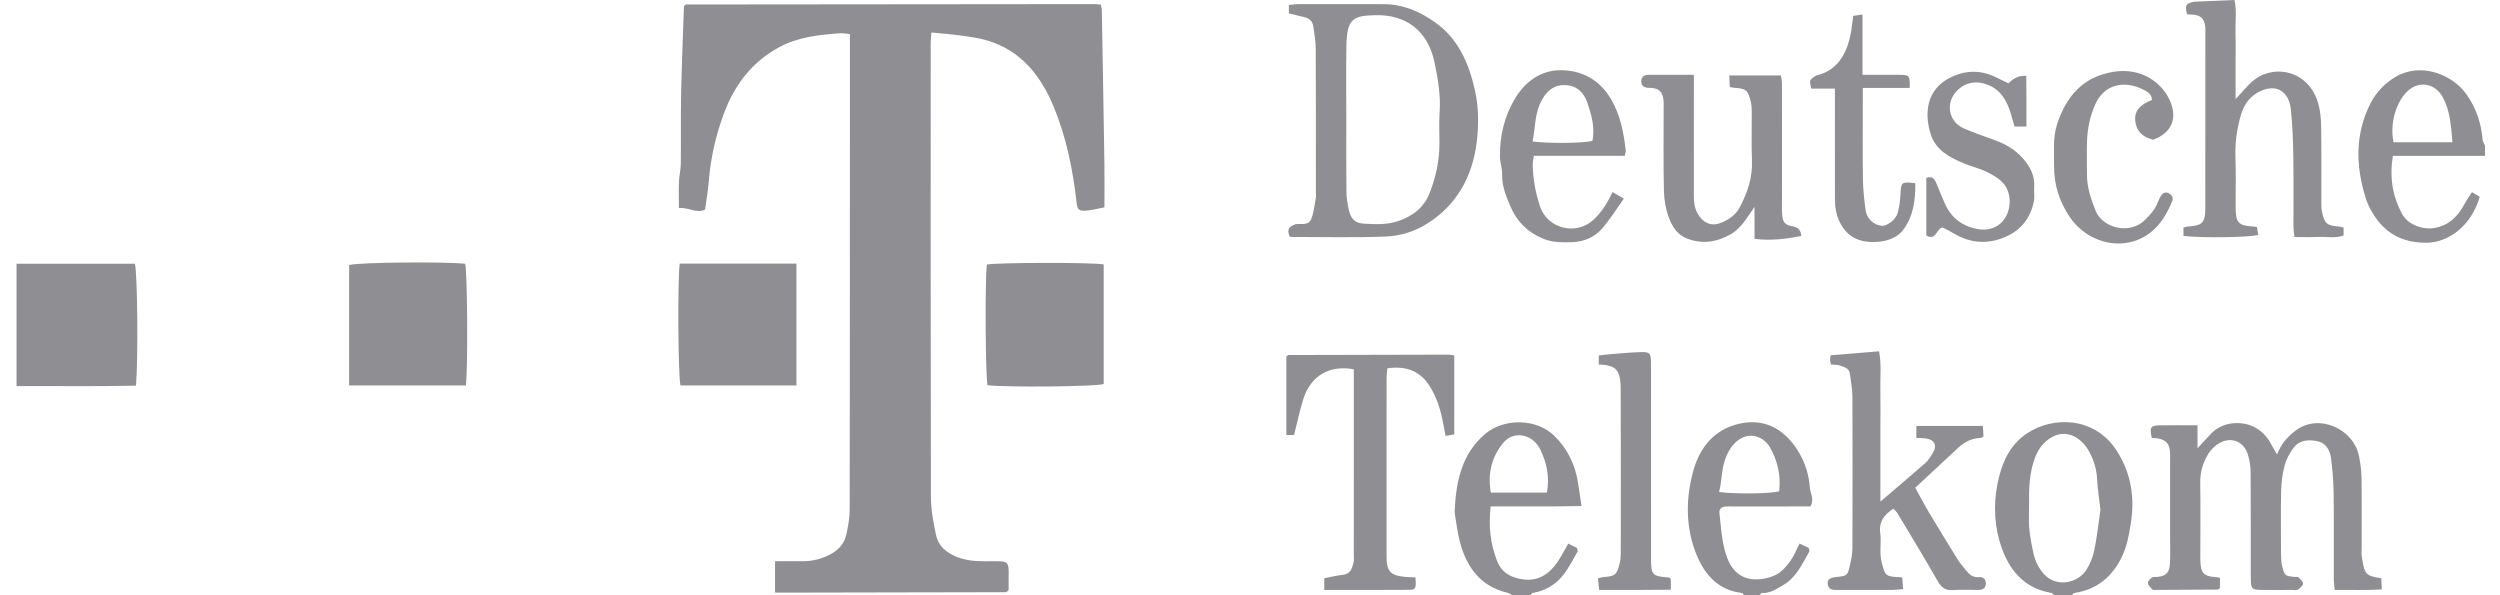
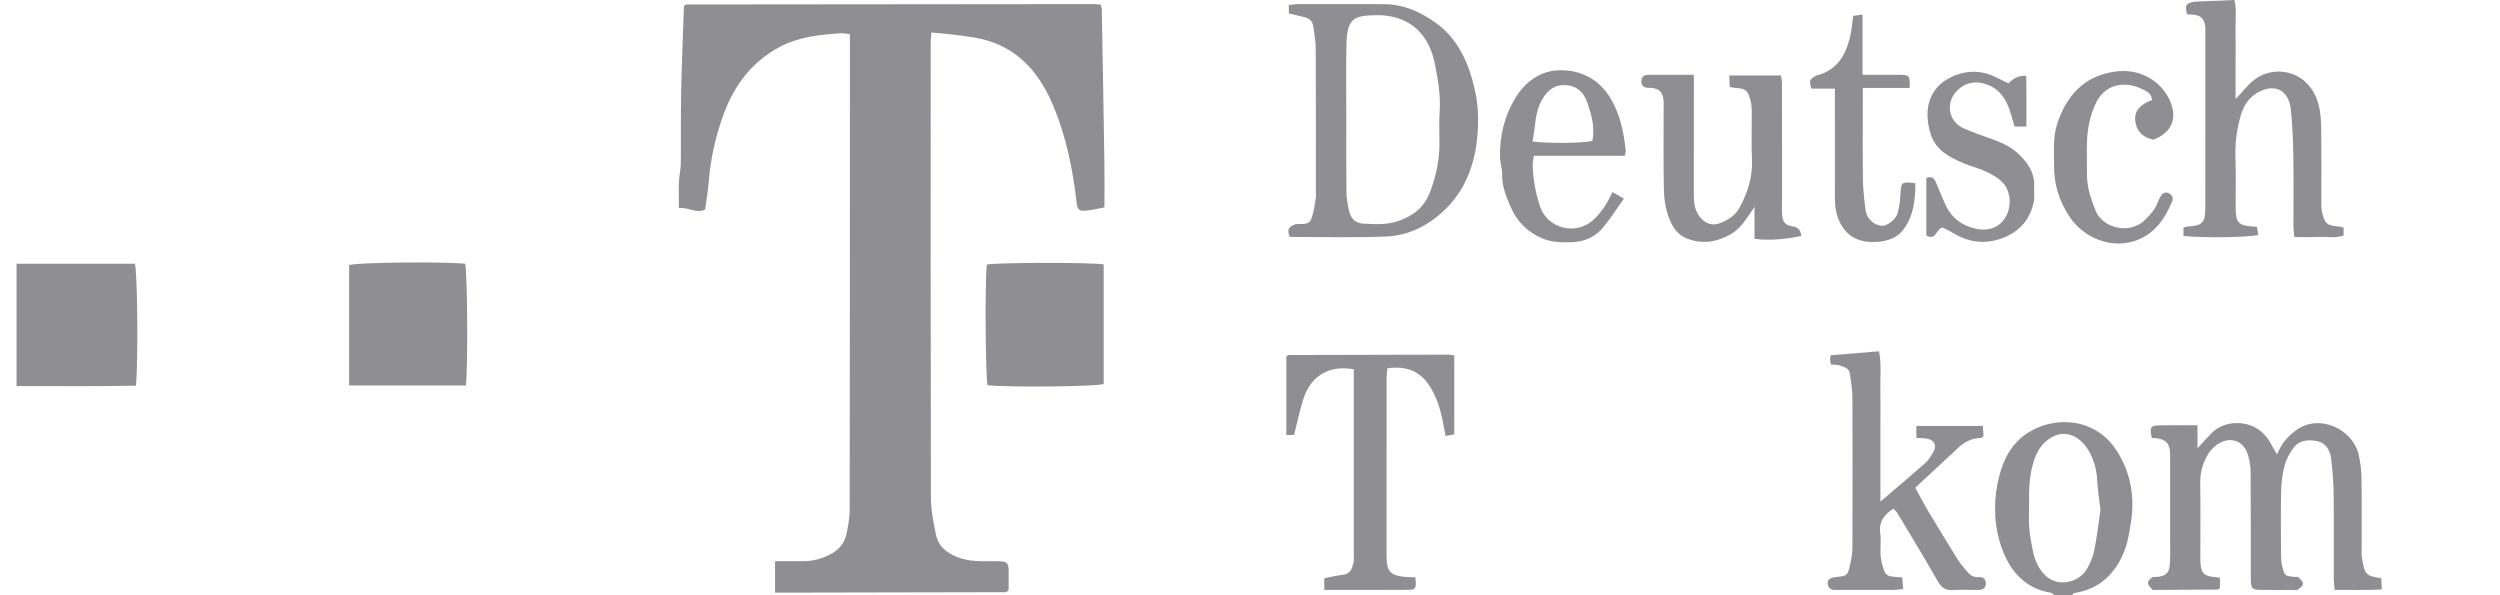
<svg xmlns="http://www.w3.org/2000/svg" width="84" height="20" viewBox="0 0 84 20" fill="none">
  <g id="Group 1883">
-     <path id="Vector" d="M69.021 20C68.991 19.973 68.963 19.927 68.93 19.922C67.942 19.759 67.431 19.062 67.175 18.147C66.983 17.457 66.992 16.733 67.165 16.035C67.313 15.437 67.58 14.91 68.117 14.555C69.003 13.97 70.398 14.008 71.126 15.151C71.599 15.891 71.738 16.708 71.593 17.599C71.525 18.02 71.452 18.42 71.252 18.796C70.912 19.437 70.404 19.817 69.704 19.922C69.671 19.927 69.643 19.973 69.613 20C69.416 20 69.218 20 69.021 20ZM70.576 17.123C70.533 16.753 70.479 16.438 70.465 16.122C70.449 15.778 70.352 15.455 70.196 15.172C69.916 14.664 69.327 14.309 68.726 14.844C68.455 15.085 68.337 15.43 68.257 15.792C68.143 16.31 68.188 16.833 68.172 17.355C68.159 17.779 68.233 18.186 68.325 18.597C68.375 18.82 68.46 19.004 68.586 19.18C69.037 19.807 69.82 19.586 70.093 19.16C70.222 18.96 70.32 18.721 70.369 18.486C70.463 18.022 70.514 17.548 70.576 17.123H70.576Z" fill="#8E8E93" />
-     <path id="Vector_2" d="M50.82 20C50.762 19.971 50.706 19.93 50.645 19.915C49.749 19.702 49.276 19.064 49.048 18.191C48.969 17.886 48.935 17.567 48.881 17.255C48.877 17.226 48.875 17.196 48.877 17.167C48.923 16.185 49.108 15.263 49.89 14.59C50.53 14.041 51.616 14.056 52.218 14.637C52.666 15.071 52.923 15.606 53.023 16.228C53.062 16.467 53.095 16.707 53.139 17.003C52.751 17.008 52.419 17.014 52.086 17.016C51.762 17.018 51.437 17.016 51.113 17.016C50.777 17.016 50.441 17.016 50.086 17.016C50.012 17.664 50.071 18.252 50.296 18.834C50.463 19.264 50.786 19.413 51.176 19.467C51.675 19.537 52.047 19.295 52.328 18.89C52.458 18.702 52.56 18.494 52.693 18.265C52.798 18.318 52.903 18.37 52.99 18.413C53 18.478 53.018 18.514 53.007 18.533C52.855 18.793 52.72 19.068 52.537 19.304C52.276 19.643 51.925 19.852 51.503 19.922C51.47 19.927 51.443 19.973 51.413 20H50.82L50.82 20ZM51.974 16.552C52.076 16.028 51.97 15.554 51.756 15.106C51.511 14.593 50.872 14.454 50.523 14.864C50.118 15.34 49.979 15.919 50.092 16.552H51.974Z" fill="#8E8E93" />
-     <path id="Vector_3" d="M83.496 5.238H80.4C80.285 5.948 80.385 6.592 80.713 7.192C80.912 7.555 81.408 7.73 81.807 7.658C82.281 7.571 82.578 7.28 82.801 6.867C82.874 6.73 82.964 6.603 83.057 6.455C83.157 6.515 83.239 6.564 83.319 6.611C83.048 7.564 82.282 8.162 81.507 8.156C80.852 8.151 80.321 7.945 79.913 7.436C79.729 7.206 79.572 6.926 79.484 6.642C79.151 5.571 79.126 4.505 79.647 3.476C79.841 3.096 80.124 2.803 80.482 2.588C81.323 2.084 82.388 2.484 82.876 3.173C83.195 3.623 83.371 4.141 83.417 4.704C83.422 4.766 83.469 4.825 83.496 4.886V5.238L83.496 5.238ZM82.403 4.78C82.354 4.23 82.326 3.73 82.082 3.275C81.816 2.779 81.246 2.695 80.856 3.098C80.484 3.482 80.295 4.209 80.424 4.78L82.403 4.78Z" fill="#8E8E93" />
-     <path id="Vector_4" d="M58.608 20C58.578 19.973 58.55 19.926 58.517 19.922C57.75 19.829 57.288 19.333 57.005 18.642C56.642 17.754 56.638 16.82 56.87 15.909C57.067 15.136 57.501 14.51 58.298 14.274C59.125 14.029 59.795 14.308 60.276 14.949C60.588 15.366 60.774 15.853 60.812 16.39C60.825 16.585 60.974 16.771 60.829 17.016C60.713 17.016 60.575 17.016 60.438 17.016C59.705 17.016 58.973 17.016 58.24 17.017C58.142 17.017 58.042 17.011 57.945 17.024C57.834 17.039 57.758 17.118 57.772 17.233C57.82 17.648 57.842 18.073 57.948 18.472C58.042 18.828 58.179 19.177 58.555 19.371C58.926 19.564 59.582 19.442 59.862 19.185C60.087 18.977 60.254 18.731 60.375 18.447C60.398 18.394 60.426 18.345 60.468 18.263C60.582 18.318 60.687 18.369 60.773 18.41C60.785 18.475 60.804 18.511 60.794 18.529C60.551 18.951 60.354 19.409 59.908 19.663C59.687 19.79 59.477 19.937 59.207 19.924C59.178 19.922 59.147 19.973 59.116 20H58.608ZM57.761 16.533C58.348 16.606 59.484 16.589 59.78 16.508C59.841 15.987 59.734 15.502 59.48 15.047C59.27 14.67 58.844 14.541 58.513 14.722C58.258 14.861 58.123 15.068 58.007 15.325C57.836 15.704 57.868 16.117 57.761 16.533Z" fill="#8E8E93" />
+     <path id="Vector" d="M69.021 20C68.991 19.973 68.963 19.927 68.93 19.922C67.942 19.759 67.431 19.062 67.175 18.147C66.983 17.457 66.992 16.733 67.165 16.035C67.313 15.437 67.58 14.91 68.117 14.555C69.003 13.97 70.398 14.008 71.126 15.151C71.599 15.891 71.738 16.708 71.593 17.599C71.525 18.02 71.452 18.42 71.252 18.796C70.912 19.437 70.404 19.817 69.704 19.922C69.671 19.927 69.643 19.973 69.613 20C69.416 20 69.218 20 69.021 20M70.576 17.123C70.533 16.753 70.479 16.438 70.465 16.122C70.449 15.778 70.352 15.455 70.196 15.172C69.916 14.664 69.327 14.309 68.726 14.844C68.455 15.085 68.337 15.43 68.257 15.792C68.143 16.31 68.188 16.833 68.172 17.355C68.159 17.779 68.233 18.186 68.325 18.597C68.375 18.82 68.46 19.004 68.586 19.18C69.037 19.807 69.82 19.586 70.093 19.16C70.222 18.96 70.32 18.721 70.369 18.486C70.463 18.022 70.514 17.548 70.576 17.123H70.576Z" fill="#8E8E93" />
    <path id="Vector_5" d="M37.109 6.967C36.884 7.009 36.682 7.064 36.477 7.079C36.253 7.095 36.2 7.034 36.175 6.816C36.049 5.704 35.83 4.613 35.402 3.581C34.963 2.521 34.29 1.695 33.177 1.362C32.898 1.278 32.606 1.239 32.317 1.199C31.988 1.153 31.656 1.128 31.296 1.091C31.285 1.239 31.271 1.337 31.271 1.434C31.27 6.516 31.267 11.598 31.278 16.679C31.279 17.109 31.359 17.544 31.448 17.967C31.527 18.345 31.785 18.564 32.144 18.71C32.542 18.872 32.941 18.86 33.347 18.857C33.881 18.853 33.903 18.851 33.89 19.404C33.887 19.55 33.89 19.696 33.89 19.823C33.862 19.852 33.853 19.863 33.842 19.872C33.832 19.882 33.82 19.897 33.809 19.897C31.355 19.903 28.9 19.907 26.446 19.912C26.321 19.912 26.196 19.912 26.042 19.912V18.857C26.359 18.857 26.665 18.856 26.972 18.857C27.3 18.859 27.608 18.779 27.901 18.625C28.18 18.479 28.375 18.257 28.441 17.942C28.498 17.674 28.55 17.398 28.55 17.126C28.557 11.898 28.557 6.669 28.558 1.441C28.558 1.354 28.558 1.267 28.558 1.147C28.437 1.136 28.329 1.11 28.223 1.118C27.525 1.17 26.835 1.236 26.192 1.58C25.283 2.068 24.69 2.832 24.328 3.801C24.049 4.547 23.874 5.321 23.812 6.122C23.788 6.423 23.734 6.722 23.691 7.041C23.408 7.188 23.139 6.956 22.811 6.992C22.811 6.68 22.802 6.392 22.813 6.105C22.821 5.903 22.872 5.703 22.875 5.502C22.884 4.697 22.87 3.891 22.887 3.086C22.907 2.124 22.949 1.164 22.981 0.211C22.998 0.193 23.007 0.181 23.018 0.172C23.029 0.164 23.041 0.151 23.053 0.151C27.623 0.146 32.194 0.142 36.765 0.138C36.833 0.138 36.901 0.148 36.985 0.155C36.999 0.221 37.019 0.275 37.02 0.329C37.051 2.053 37.082 3.777 37.108 5.501C37.116 5.981 37.109 6.462 37.109 6.967L37.109 6.967Z" fill="#8E8E93" />
    <path id="Vector_6" d="M74.59 19.412V19.759C74.565 19.778 74.543 19.808 74.52 19.809C73.83 19.815 73.139 19.818 72.448 19.821C72.406 19.822 72.348 19.834 72.325 19.811C72.261 19.746 72.181 19.67 72.169 19.589C72.161 19.534 72.248 19.449 72.31 19.402C72.348 19.373 72.419 19.392 72.475 19.386C72.781 19.356 72.894 19.247 72.911 18.927C72.926 18.65 72.916 18.372 72.916 18.093C72.916 17.23 72.916 16.367 72.916 15.503C72.916 15.401 72.921 15.298 72.913 15.196C72.892 14.906 72.786 14.785 72.506 14.731C72.438 14.718 72.368 14.721 72.302 14.717C72.222 14.363 72.256 14.298 72.548 14.292C72.967 14.283 73.386 14.29 73.836 14.29V15.063C74.022 14.863 74.164 14.698 74.317 14.546C74.563 14.302 74.888 14.206 75.201 14.216C75.688 14.231 76.08 14.479 76.32 14.943C76.372 15.043 76.433 15.137 76.51 15.27C76.647 14.907 76.869 14.668 77.133 14.467C77.912 13.873 79.084 14.416 79.262 15.323C79.309 15.563 79.344 15.81 79.347 16.054C79.358 16.844 79.351 17.634 79.352 18.424C79.352 18.512 79.34 18.602 79.354 18.687C79.45 19.279 79.452 19.349 80.01 19.428C80.015 19.533 80.021 19.644 80.029 19.805C79.498 19.838 78.984 19.815 78.445 19.822C78.433 19.683 78.416 19.571 78.415 19.46C78.413 18.494 78.422 17.528 78.41 16.562C78.405 16.172 78.371 15.78 78.323 15.392C78.291 15.133 78.147 14.894 77.905 14.835C77.605 14.762 77.271 14.762 77.054 15.059C76.93 15.229 76.819 15.427 76.766 15.63C76.693 15.906 76.653 16.199 76.647 16.485C76.63 17.202 76.639 17.92 76.643 18.637C76.644 18.766 76.651 18.9 76.682 19.024C76.764 19.352 76.77 19.35 77.104 19.386C77.145 19.391 77.204 19.374 77.227 19.397C77.291 19.462 77.387 19.544 77.383 19.616C77.379 19.686 77.278 19.762 77.204 19.813C77.165 19.84 77.094 19.822 77.038 19.822C76.686 19.822 76.333 19.826 75.981 19.821C75.661 19.816 75.628 19.782 75.627 19.433C75.624 18.247 75.63 17.062 75.621 15.876C75.62 15.677 75.589 15.47 75.531 15.28C75.398 14.842 74.995 14.665 74.591 14.878C74.436 14.96 74.288 15.1 74.196 15.252C74.026 15.536 73.923 15.848 73.928 16.2C73.941 17.049 73.932 17.898 73.931 18.746C73.931 18.79 73.93 18.834 73.933 18.878C73.953 19.255 74.052 19.359 74.41 19.388C74.463 19.392 74.516 19.402 74.59 19.412V19.412Z" fill="#8E8E93" />
    <path id="Vector_7" d="M43.341 7.961C43.224 7.718 43.315 7.615 43.486 7.552C43.499 7.547 43.511 7.537 43.524 7.534C43.711 7.503 43.96 7.594 44.055 7.363C44.146 7.144 44.167 6.892 44.211 6.653C44.224 6.583 44.213 6.507 44.213 6.434C44.213 4.839 44.217 3.244 44.209 1.649C44.208 1.39 44.164 1.131 44.124 0.874C44.1 0.718 43.997 0.619 43.846 0.581C43.672 0.539 43.498 0.497 43.306 0.45V0.169C43.408 0.159 43.515 0.139 43.622 0.139C44.581 0.137 45.539 0.139 46.498 0.14C47.139 0.14 47.708 0.389 48.22 0.751C48.991 1.295 49.352 2.114 49.558 3.034C49.688 3.614 49.688 4.205 49.618 4.774C49.475 5.935 48.944 6.892 47.952 7.515C47.528 7.781 47.043 7.93 46.56 7.948C45.491 7.989 44.419 7.961 43.341 7.961V7.961ZM45.236 4.02C45.236 4.826 45.231 5.631 45.24 6.437C45.242 6.637 45.277 6.84 45.317 7.037C45.381 7.351 45.529 7.499 45.823 7.515C46.215 7.537 46.614 7.558 46.992 7.424C47.47 7.254 47.847 6.985 48.05 6.451C48.255 5.913 48.367 5.373 48.366 4.801C48.366 4.449 48.348 4.096 48.372 3.747C48.41 3.193 48.314 2.662 48.206 2.124C47.978 0.995 47.204 0.487 46.218 0.51C45.479 0.527 45.258 0.614 45.24 1.516C45.223 2.35 45.236 3.186 45.236 4.02L45.236 4.02Z" fill="#8E8E93" />
    <path id="Vector_8" d="M0.556 12.973V8.861H4.533C4.616 9.155 4.647 12.012 4.57 12.958C3.246 12.988 1.918 12.966 0.556 12.973H0.556Z" fill="#8E8E93" />
    <path id="Vector_9" d="M15.654 12.951H11.731V8.905C12.008 8.817 14.832 8.785 15.631 8.862C15.704 9.168 15.725 12.311 15.654 12.951Z" fill="#8E8E93" />
-     <path id="Vector_10" d="M22.837 8.856H26.76V12.951H22.864C22.787 12.649 22.763 9.548 22.837 8.856H22.837Z" fill="#8E8E93" />
    <path id="Vector_11" d="M37.084 8.884V12.904C36.801 12.99 33.913 13.02 33.182 12.944C33.111 12.634 33.092 9.45 33.158 8.889C33.485 8.82 36.655 8.812 37.084 8.884Z" fill="#8E8E93" />
    <path id="Vector_12" d="M78.745 7.648V7.911C78.472 8.015 78.19 7.949 77.915 7.961C77.649 7.973 77.383 7.964 77.09 7.964C77.078 7.827 77.061 7.716 77.06 7.605C77.058 6.814 77.069 6.023 77.055 5.233C77.047 4.71 77.027 4.185 76.971 3.666C76.915 3.151 76.569 2.803 75.988 3.045C75.626 3.196 75.403 3.489 75.294 3.864C75.161 4.323 75.093 4.794 75.111 5.281C75.132 5.836 75.114 6.394 75.117 6.95C75.119 7.49 75.207 7.583 75.721 7.612C75.749 7.613 75.776 7.62 75.834 7.628C75.847 7.711 75.863 7.803 75.878 7.893C75.571 7.979 73.946 7.999 73.365 7.926V7.646C73.418 7.632 73.456 7.615 73.496 7.612C73.997 7.584 74.098 7.488 74.099 6.993C74.102 5.031 74.1 3.069 74.1 1.107C74.1 1.019 74.106 0.929 74.089 0.844C74.039 0.603 73.932 0.514 73.682 0.492C73.614 0.486 73.545 0.483 73.481 0.479C73.42 0.187 73.44 0.137 73.634 0.078C73.674 0.066 73.716 0.058 73.758 0.056C74.19 0.037 74.621 0.019 75.08 0C75.158 0.355 75.103 0.734 75.113 1.108C75.123 1.474 75.115 1.84 75.115 2.206C75.115 2.585 75.115 2.964 75.115 3.332C75.336 3.102 75.523 2.847 75.763 2.668C76.472 2.14 77.6 2.399 77.899 3.497C77.966 3.745 77.987 4.012 77.991 4.271C78.003 5.091 77.995 5.911 77.997 6.731C77.998 6.862 77.993 6.996 78.02 7.123C78.104 7.516 78.188 7.582 78.591 7.612C78.631 7.615 78.67 7.63 78.745 7.647L78.745 7.648Z" fill="#8E8E93" />
    <path id="Vector_13" d="M63.182 16.854C63.732 16.384 64.22 15.972 64.7 15.55C64.793 15.468 64.86 15.35 64.929 15.242C65.101 14.974 65.013 14.775 64.705 14.732C64.61 14.718 64.512 14.721 64.39 14.715V14.312H66.624C66.632 14.431 66.64 14.552 66.647 14.658C66.596 14.691 66.573 14.717 66.549 14.717C66.252 14.719 66.007 14.85 65.792 15.049C65.322 15.483 64.855 15.92 64.353 16.387C64.496 16.646 64.632 16.911 64.783 17.166C65.107 17.709 65.437 18.248 65.77 18.785C65.853 18.918 65.954 19.04 66.055 19.16C66.167 19.294 66.285 19.411 66.484 19.391C66.63 19.376 66.735 19.459 66.724 19.622C66.713 19.789 66.59 19.823 66.45 19.822C66.168 19.82 65.885 19.809 65.604 19.826C65.361 19.84 65.227 19.735 65.103 19.519C64.669 18.757 64.213 18.009 63.762 17.257C63.727 17.198 63.674 17.152 63.618 17.089C63.315 17.292 63.124 17.521 63.176 17.917C63.207 18.146 63.175 18.384 63.185 18.618C63.191 18.746 63.215 18.876 63.25 18.999C63.347 19.335 63.386 19.363 63.711 19.387C63.767 19.391 63.822 19.395 63.915 19.402C63.925 19.524 63.934 19.645 63.945 19.794C63.805 19.805 63.697 19.82 63.589 19.821C63.011 19.823 62.433 19.822 61.855 19.822C61.799 19.822 61.742 19.82 61.686 19.822C61.546 19.826 61.431 19.788 61.41 19.621C61.392 19.48 61.483 19.41 61.696 19.387C62.075 19.348 62.079 19.349 62.172 18.93C62.209 18.762 62.241 18.589 62.241 18.418C62.246 16.721 62.248 15.023 62.241 13.326C62.239 13.068 62.19 12.809 62.156 12.551C62.131 12.373 61.972 12.337 61.847 12.289C61.748 12.25 61.631 12.259 61.521 12.247C61.507 12.185 61.492 12.144 61.49 12.103C61.489 12.061 61.499 12.018 61.51 11.937C62.044 11.893 62.581 11.849 63.137 11.803C63.22 12.25 63.172 12.657 63.18 13.06C63.189 13.484 63.182 13.908 63.182 14.332V16.854L63.182 16.854Z" fill="#8E8E93" />
    <path id="Vector_14" d="M48.863 11.94V14.595C48.777 14.611 48.687 14.627 48.573 14.647C48.5 14.305 48.456 13.975 48.355 13.665C48.267 13.394 48.145 13.122 47.983 12.893C47.653 12.428 47.181 12.293 46.614 12.376C46.605 12.493 46.589 12.605 46.589 12.716C46.587 14.708 46.587 16.699 46.588 18.69C46.588 19.191 46.713 19.334 47.191 19.381C47.314 19.393 47.438 19.394 47.557 19.399C47.592 19.755 47.57 19.816 47.35 19.818C46.408 19.826 45.465 19.821 44.496 19.821V19.428C44.715 19.387 44.917 19.336 45.122 19.314C45.375 19.287 45.433 19.095 45.48 18.894C45.499 18.81 45.487 18.719 45.487 18.631C45.487 16.654 45.487 14.678 45.488 12.701C45.488 12.602 45.488 12.502 45.488 12.41C44.67 12.252 44.035 12.629 43.789 13.415C43.669 13.798 43.588 14.193 43.481 14.614H43.221V11.982C43.233 11.97 43.242 11.959 43.253 11.95C43.264 11.942 43.276 11.929 43.288 11.929C45.079 11.924 46.87 11.92 48.661 11.916C48.715 11.916 48.769 11.929 48.863 11.94L48.863 11.94Z" fill="#8E8E93" />
    <path id="Vector_15" d="M56.914 2.513C56.914 2.699 56.914 2.841 56.914 2.984C56.914 4.184 56.916 5.384 56.913 6.584C56.912 6.792 56.937 6.985 57.038 7.171C57.196 7.463 57.476 7.614 57.778 7.503C58.056 7.401 58.305 7.251 58.461 6.956C58.722 6.461 58.891 5.955 58.866 5.378C58.843 4.838 58.863 4.296 58.859 3.754C58.858 3.639 58.852 3.52 58.825 3.409C58.729 3.024 58.666 2.976 58.279 2.95C58.238 2.947 58.197 2.937 58.122 2.925C58.116 2.806 58.11 2.684 58.103 2.535H59.839C59.85 2.621 59.874 2.717 59.874 2.814C59.877 4.072 59.876 5.33 59.876 6.588C59.876 6.802 59.864 7.016 59.882 7.228C59.906 7.491 59.989 7.563 60.251 7.609C60.419 7.638 60.509 7.744 60.523 7.927C60.018 8.029 59.511 8.094 58.952 8.026V6.952C58.702 7.297 58.523 7.657 58.157 7.867C57.677 8.142 57.19 8.214 56.672 8.01C56.371 7.891 56.196 7.628 56.089 7.352C55.976 7.063 55.916 6.736 55.908 6.423C55.885 5.502 55.9 4.58 55.898 3.658C55.898 3.541 55.907 3.421 55.886 3.308C55.842 3.067 55.732 2.977 55.484 2.953C55.456 2.95 55.428 2.951 55.399 2.951C55.253 2.952 55.143 2.892 55.147 2.728C55.15 2.564 55.263 2.512 55.408 2.513C55.887 2.514 56.365 2.513 56.914 2.513L56.914 2.513Z" fill="#8E8E93" />
    <path id="Vector_16" d="M54.592 5.235H51.538C51.523 5.344 51.497 5.44 51.499 5.535C51.509 6.016 51.593 6.481 51.745 6.938C51.992 7.676 52.947 7.931 53.539 7.385C53.817 7.129 54.011 6.815 54.181 6.453C54.307 6.526 54.412 6.587 54.563 6.674C54.303 7.034 54.087 7.39 53.816 7.695C53.552 7.99 53.191 8.13 52.796 8.138C52.474 8.145 52.157 8.148 51.843 8.018C51.332 7.805 50.965 7.445 50.747 6.93C50.601 6.586 50.46 6.238 50.471 5.844C50.476 5.66 50.404 5.474 50.4 5.288C50.384 4.574 50.548 3.899 50.913 3.297C51.251 2.739 51.77 2.37 52.399 2.36C53.112 2.348 53.734 2.657 54.129 3.328C54.441 3.86 54.559 4.454 54.625 5.063C54.629 5.103 54.61 5.146 54.593 5.234L54.592 5.235ZM51.495 4.754C52.053 4.826 53.21 4.811 53.506 4.735C53.596 4.29 53.477 3.868 53.339 3.46C53.228 3.13 53.006 2.891 52.633 2.862C52.25 2.832 52.003 3.015 51.812 3.349C51.565 3.78 51.591 4.265 51.495 4.754Z" fill="#8E8E93" />
    <path id="Vector_17" d="M67.486 2.801C67.663 2.614 67.862 2.53 68.083 2.549C68.085 2.83 68.087 3.118 68.088 3.406C68.089 3.681 68.088 3.955 68.088 4.251H67.688C67.653 4.128 67.615 3.992 67.576 3.857C67.442 3.392 67.222 2.998 66.748 2.834C66.391 2.709 66.054 2.76 65.772 3.031C65.353 3.434 65.458 4.086 65.984 4.315C66.319 4.461 66.664 4.579 67.007 4.703C67.37 4.834 67.697 5.014 67.963 5.315C68.213 5.597 68.375 5.9 68.348 6.294C68.338 6.454 68.368 6.621 68.336 6.776C68.219 7.341 67.895 7.739 67.379 7.961C66.785 8.216 66.208 8.177 65.649 7.843C65.528 7.77 65.399 7.71 65.275 7.645C65.059 7.664 65.057 8.111 64.724 7.911V5.978C64.923 5.905 65.001 6.006 65.061 6.157C65.152 6.385 65.248 6.611 65.346 6.836C65.517 7.227 65.797 7.497 66.192 7.63C66.525 7.742 66.86 7.769 67.161 7.552C67.59 7.242 67.655 6.499 67.277 6.12C67.122 5.965 66.916 5.853 66.716 5.759C66.489 5.651 66.239 5.594 66.006 5.497C65.53 5.298 65.053 5.064 64.877 4.523C64.625 3.745 64.777 2.989 65.511 2.616C66.019 2.357 66.534 2.34 67.051 2.59C67.189 2.658 67.328 2.724 67.486 2.801V2.801Z" fill="#8E8E93" />
-     <path id="Vector_18" d="M53.719 12.246V11.945C53.805 11.934 53.885 11.921 53.965 11.914C54.341 11.884 54.717 11.844 55.093 11.832C55.447 11.82 55.472 11.854 55.473 12.233C55.475 14.062 55.474 15.892 55.474 17.721C55.474 18.058 55.473 18.394 55.474 18.731C55.477 19.33 55.504 19.36 56.089 19.406C56.106 19.428 56.137 19.449 56.139 19.472C56.144 19.571 56.141 19.67 56.141 19.815C55.734 19.817 55.344 19.82 54.954 19.822C54.559 19.823 54.165 19.822 53.731 19.822C53.718 19.692 53.705 19.571 53.691 19.434C53.77 19.414 53.821 19.393 53.873 19.39C54.266 19.361 54.325 19.318 54.421 18.932C54.449 18.821 54.457 18.702 54.458 18.587C54.46 16.743 54.465 14.899 54.455 13.056C54.452 12.358 54.239 12.276 53.719 12.246Z" fill="#8E8E93" />
    <path id="Vector_19" d="M72.35 4.694C71.974 4.611 71.763 4.375 71.742 4.029C71.719 3.652 72.006 3.479 72.308 3.359C72.289 3.124 72.117 3.062 71.972 2.991C71.386 2.707 70.708 2.818 70.402 3.503C70.23 3.891 70.141 4.298 70.125 4.721C70.111 5.101 70.123 5.482 70.122 5.863C70.121 6.293 70.256 6.686 70.411 7.078C70.645 7.666 71.567 7.906 72.085 7.377C72.257 7.201 72.423 7.026 72.507 6.784C72.531 6.716 72.567 6.651 72.604 6.589C72.673 6.472 72.77 6.435 72.89 6.504C72.989 6.562 73.028 6.656 72.984 6.765C72.728 7.394 72.345 7.907 71.69 8.106C70.896 8.348 70.011 7.993 69.535 7.279C69.191 6.763 69.008 6.195 69.017 5.563C69.023 5.097 68.971 4.624 69.118 4.174C69.428 3.23 69.993 2.582 70.999 2.415C71.979 2.253 72.623 2.804 72.874 3.308C73.19 3.939 72.997 4.45 72.35 4.694L72.35 4.694Z" fill="#8E8E93" />
    <path id="Vector_20" d="M64.166 2.955H62.59V3.424C62.59 4.288 62.582 5.152 62.594 6.016C62.599 6.363 62.637 6.711 62.682 7.055C62.72 7.347 62.95 7.556 63.223 7.587C63.391 7.606 63.694 7.39 63.76 7.161C63.819 6.956 63.844 6.736 63.856 6.521C63.878 6.116 63.885 6.102 64.353 6.156C64.362 6.711 64.293 7.251 63.961 7.706C63.758 7.984 63.424 8.099 63.106 8.125C62.58 8.167 62.104 8.03 61.828 7.487C61.701 7.236 61.654 6.971 61.654 6.693C61.654 5.61 61.654 4.526 61.653 3.443C61.653 3.299 61.653 3.154 61.653 2.976H60.86C60.842 2.865 60.8 2.773 60.825 2.708C60.851 2.64 60.939 2.594 61.005 2.548C61.038 2.525 61.085 2.523 61.125 2.511C61.718 2.33 62.005 1.868 62.151 1.289C62.211 1.052 62.229 0.804 62.27 0.532C62.352 0.521 62.441 0.508 62.58 0.489V2.513C62.945 2.513 63.265 2.513 63.585 2.513C63.684 2.513 63.783 2.51 63.881 2.514C64.159 2.527 64.173 2.546 64.166 2.955L64.166 2.955Z" fill="#8E8E93" />
  </g>
</svg>